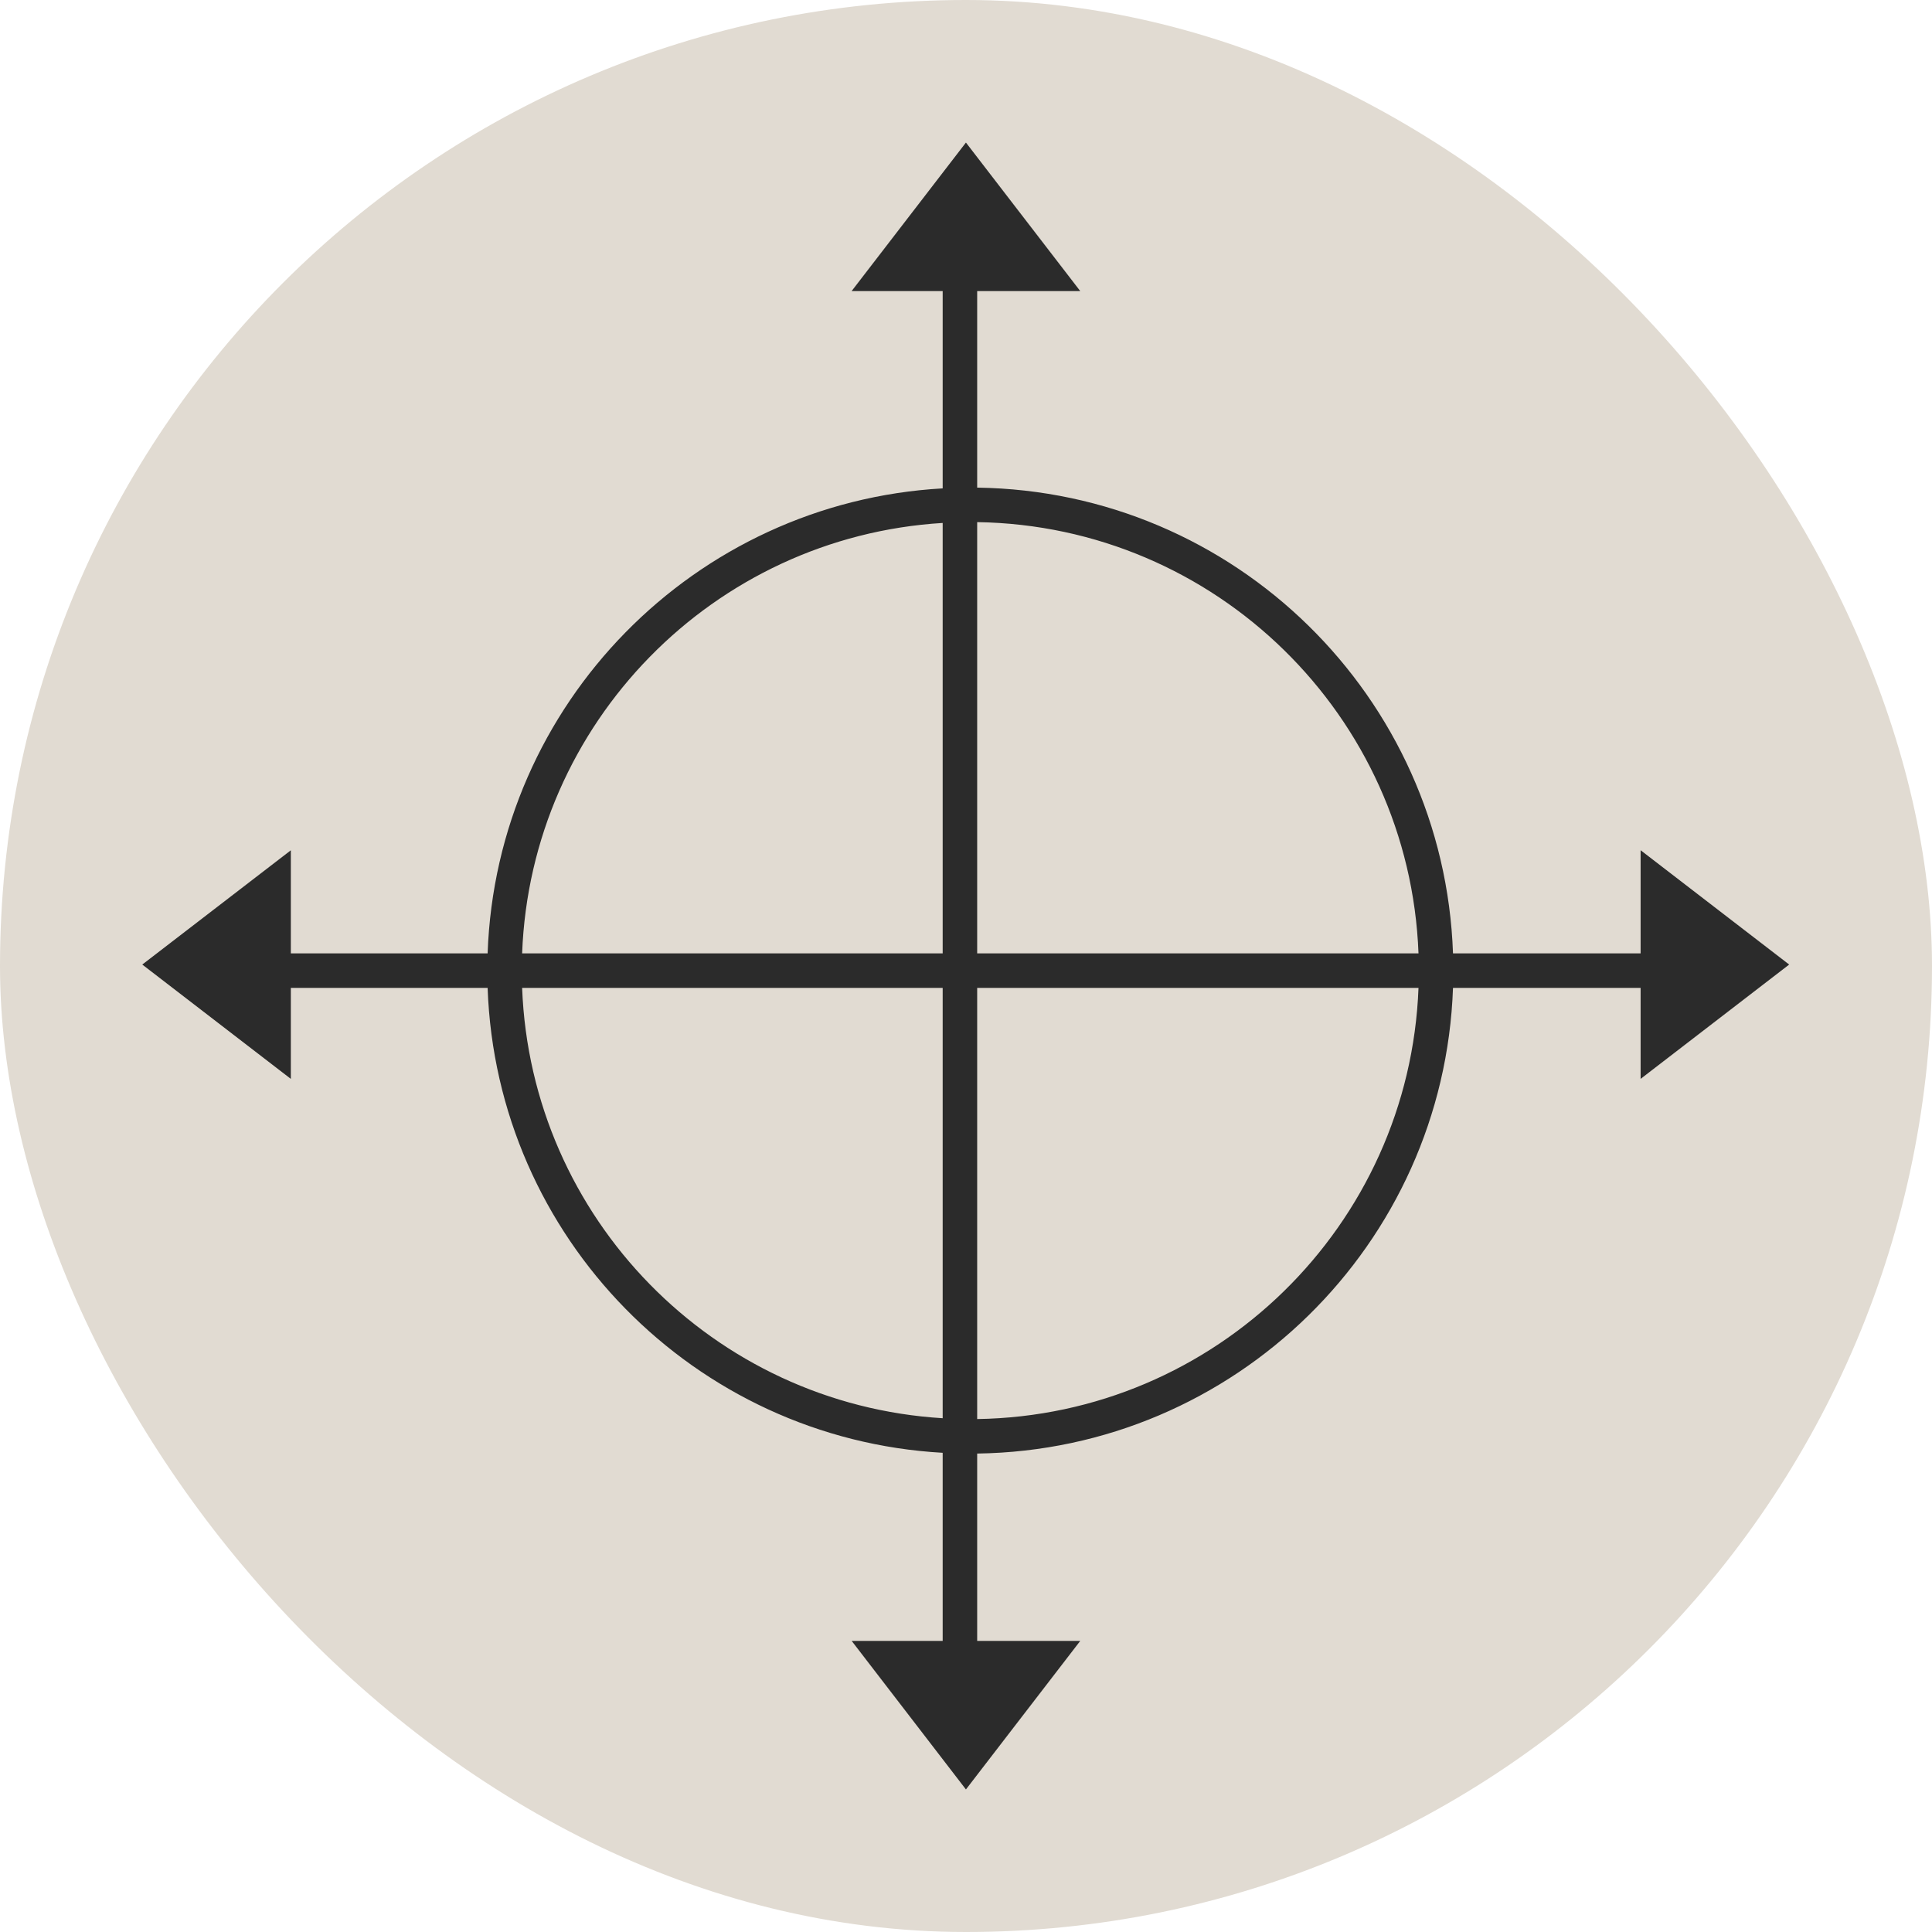
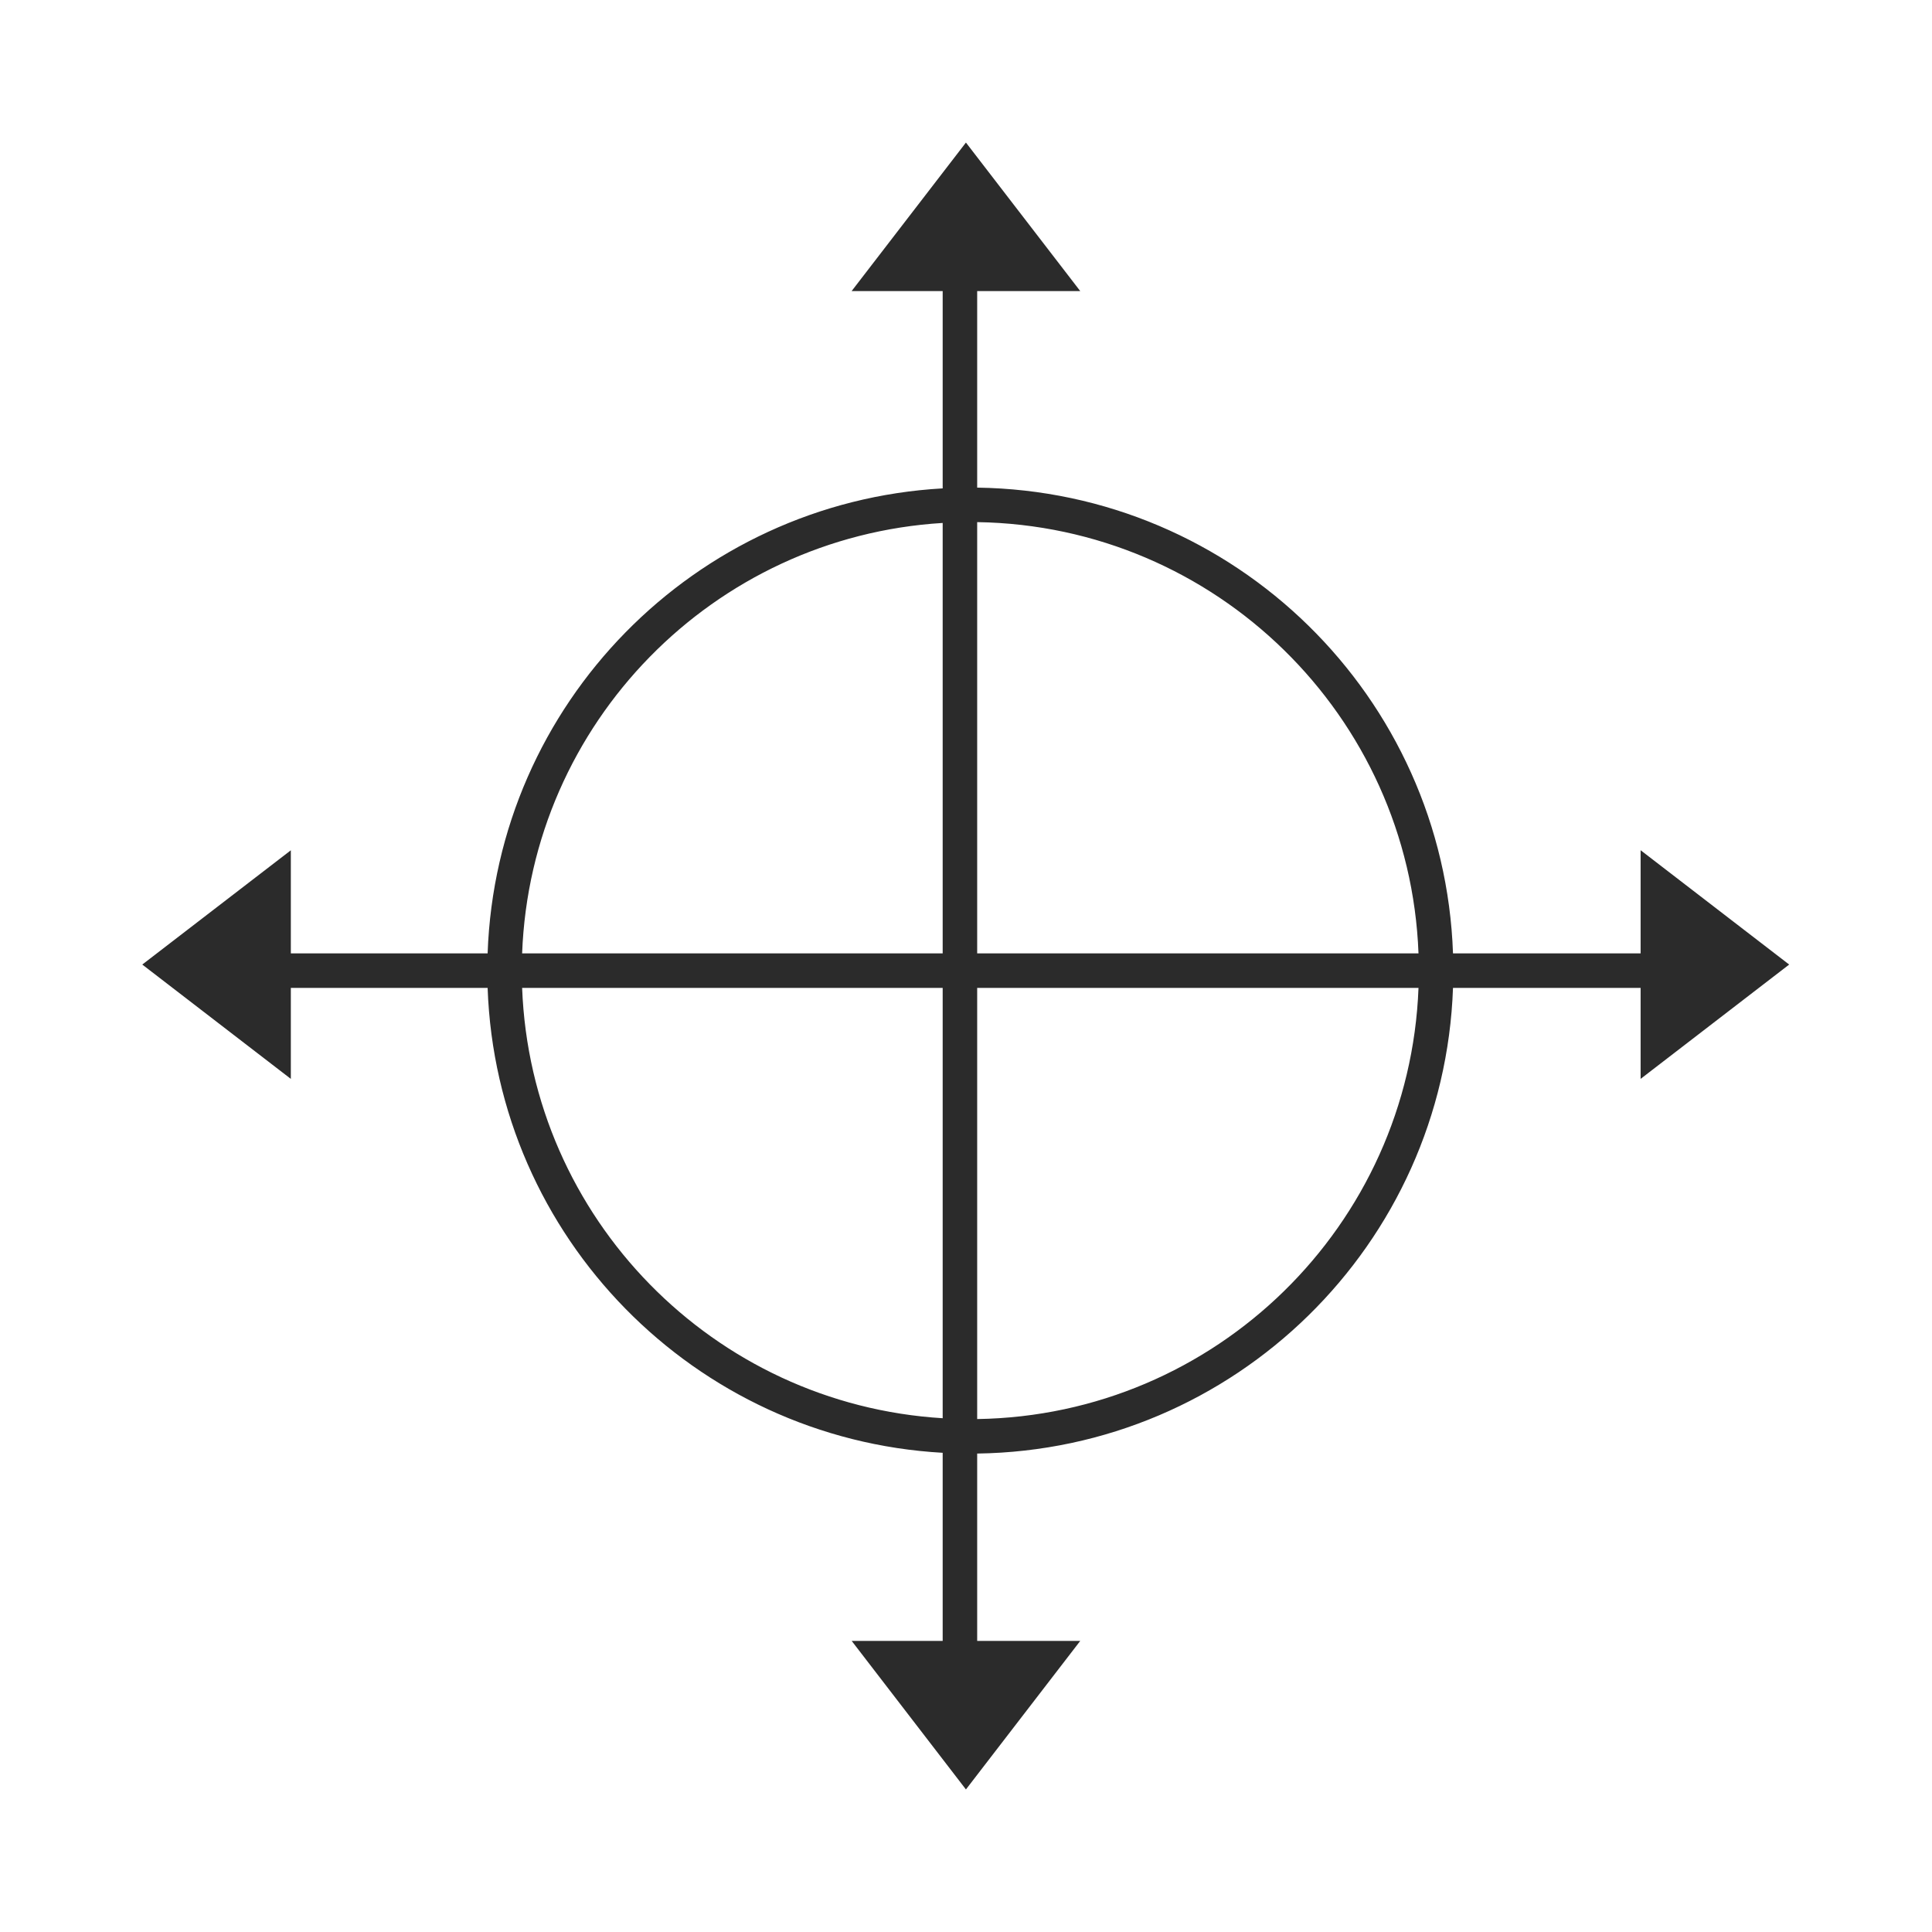
<svg xmlns="http://www.w3.org/2000/svg" fill="none" viewBox="0 0 28 28" height="28" width="28">
-   <rect fill="#E1DBD2" rx="14" height="28" width="28" />
  <path fill="#2B2B2B" d="M13.999 25.934L12.343 23.781H13.662V21.055C10.065 20.852 7.194 17.933 7.067 14.317H4.215V15.636L2.062 13.979L4.215 12.323L4.215 13.817H7.067C7.194 10.2 10.065 7.281 13.662 7.078V4.219H12.342L13.999 2.066L15.656 4.219H14.162V7.067C17.899 7.119 20.928 10.099 21.058 13.817H23.777V12.322L25.93 13.979L23.777 15.636V14.317H21.058C20.927 18.034 17.898 21.014 14.162 21.066V23.781H15.656L13.999 25.934ZM14.162 20.566C17.622 20.514 20.427 17.758 20.558 14.317H14.162V20.566ZM20.558 13.817C20.428 10.376 17.622 7.619 14.162 7.567V13.817H20.558ZM13.662 7.579C10.341 7.781 7.693 10.476 7.567 13.817H13.662V7.579ZM7.567 14.317C7.694 17.657 10.341 20.352 13.662 20.554V14.317H7.567Z" clip-rule="evenodd" fill-rule="evenodd" />
</svg>